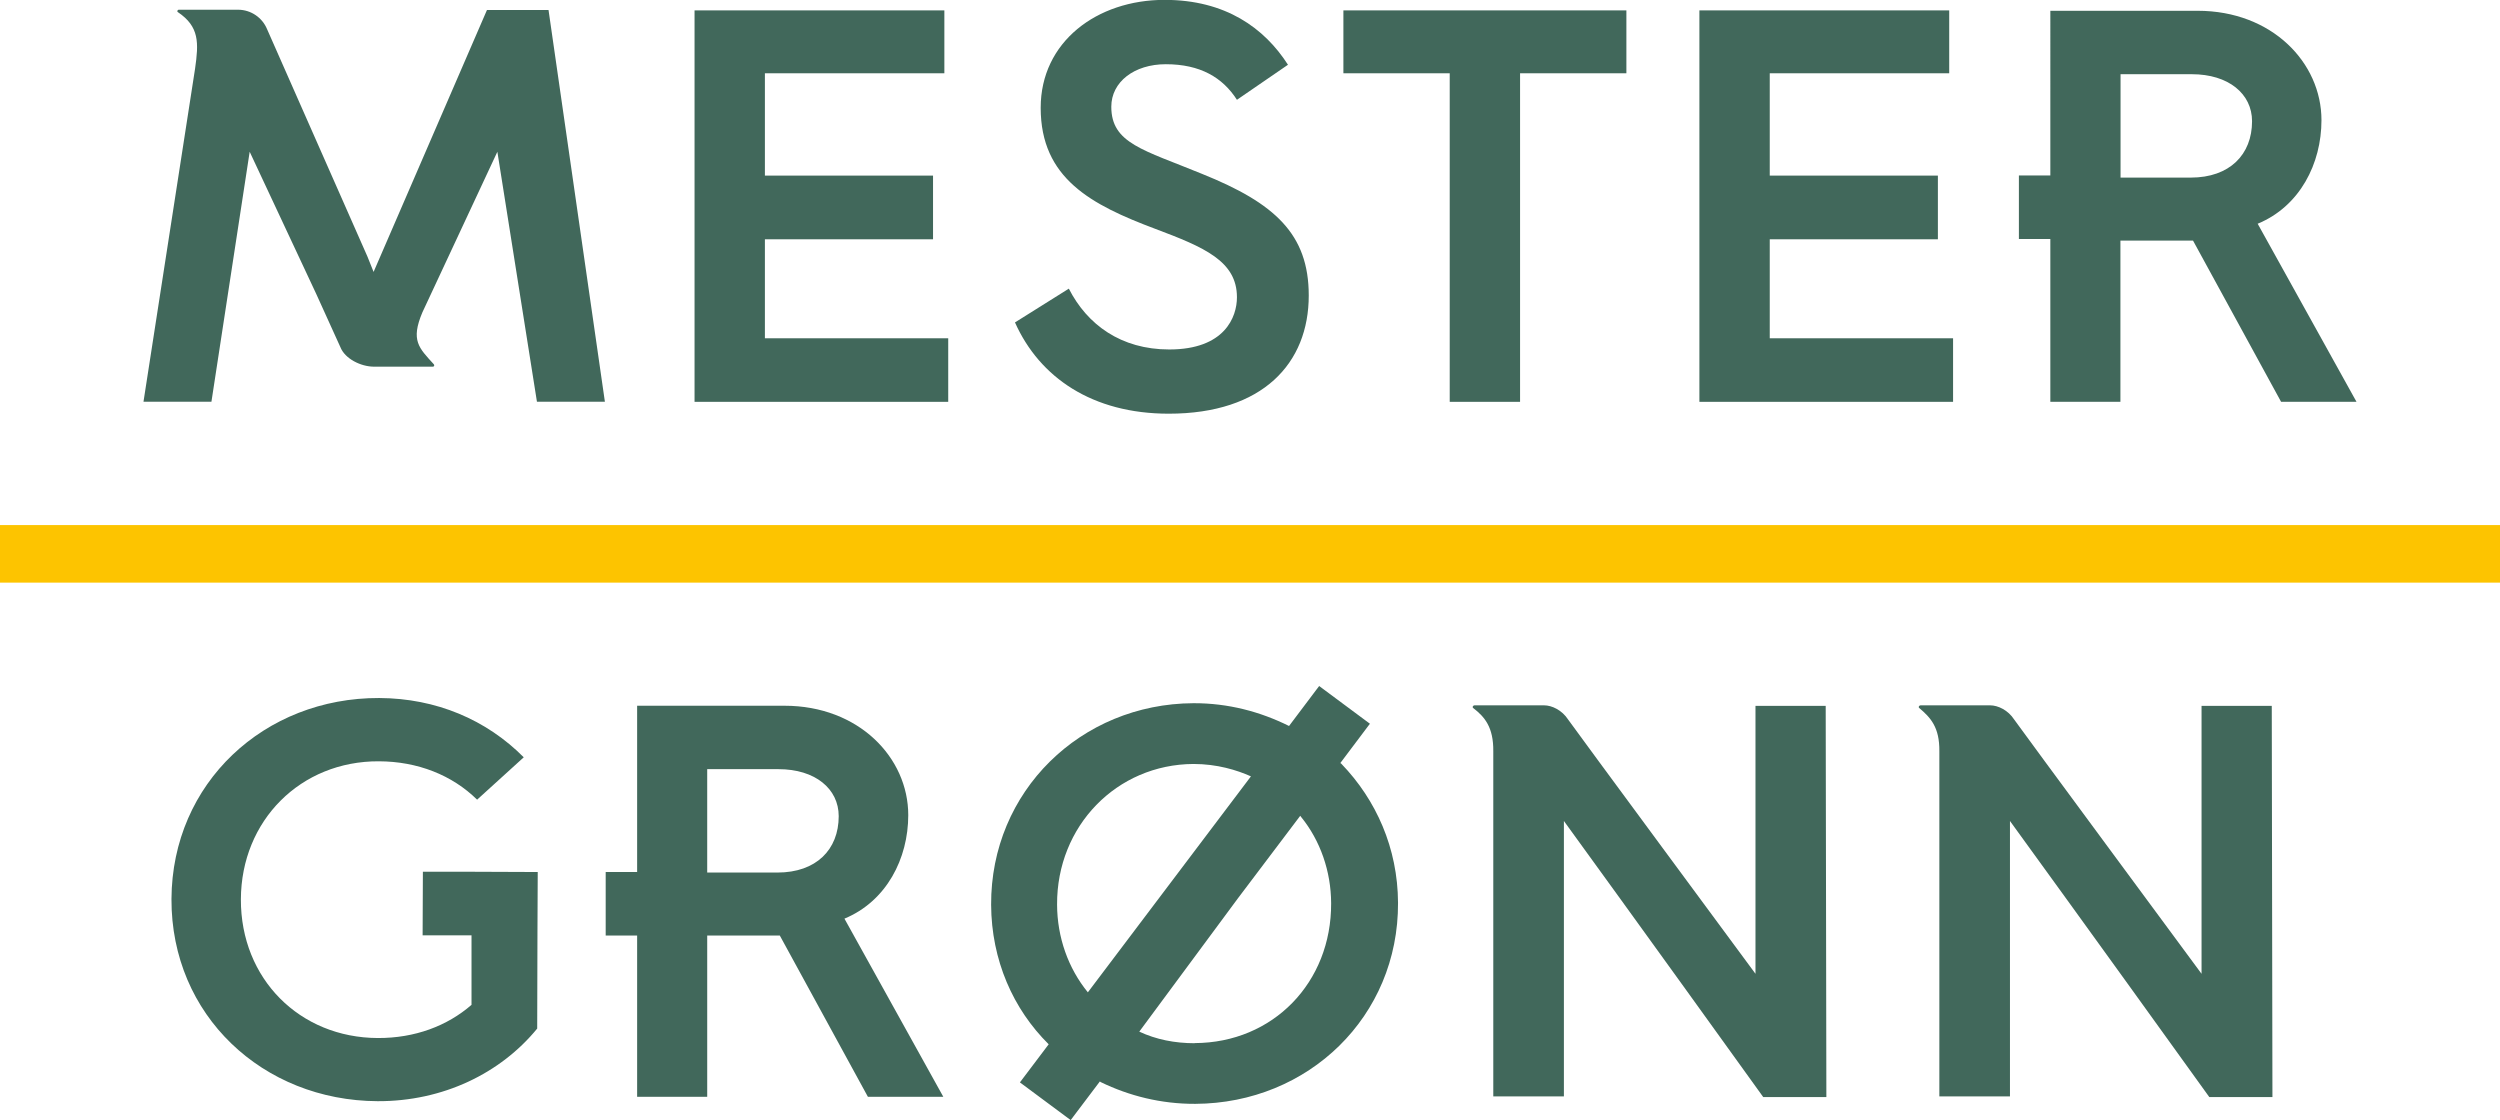
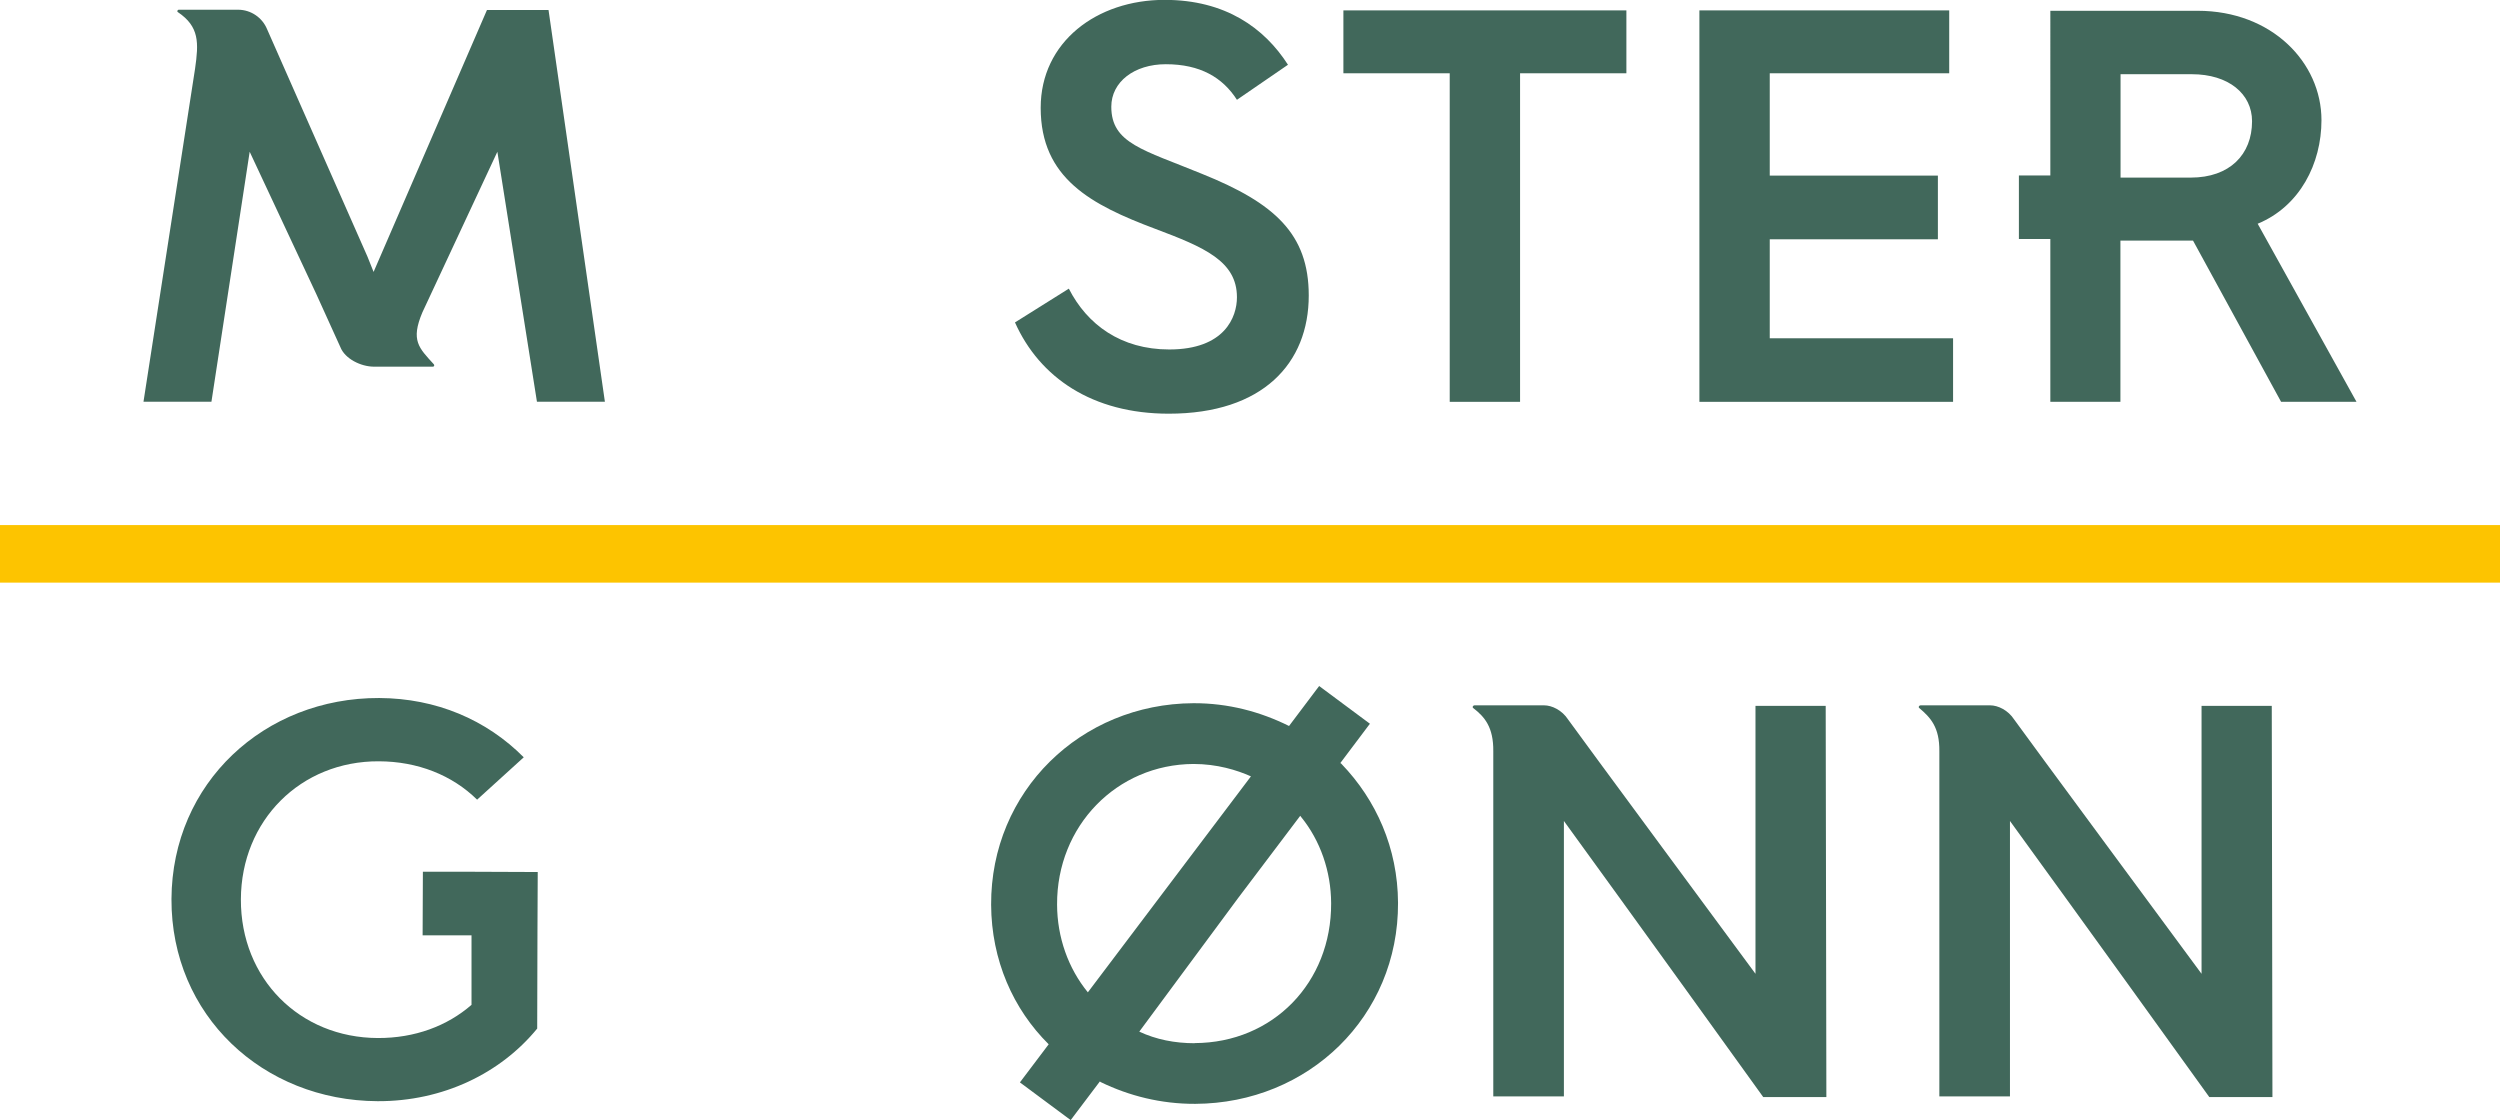
<svg xmlns="http://www.w3.org/2000/svg" id="a" width="187.64" height="84.07" viewBox="0 0 187.64 84.07">
  <rect y="39.41" width="187.64" height="4.32" fill="#fdc400" />
  <g>
    <path d="M41.17,.75h-4.62l-8.51,19.66-.46-1.15L20.05,2.2c-.36-.88-1.21-1.46-2.16-1.47h-4.46c-.1-.01-.17,.13-.08,.18,1.62,1.09,1.57,2.3,1.29,4.25l-3.87,24.99h5.1l2.87-18.76,4.99,10.66,1.82,4.01c.35,.88,1.54,1.45,2.49,1.46h4.44c.1,.01,.15-.11,.08-.18-1.12-1.23-1.75-1.78-.86-3.89l5.63-12.06,2.97,18.76h5.1L41.17,.75Z" fill="#41685b" />
    <path d="M80.22,21.66c1.38,2.71,3.92,4.57,7.54,4.57,4.18,0,5.08-2.45,5.08-3.92,0-2.71-2.45-3.75-6.12-5.13-4.82-1.81-8.61-3.79-8.61-9.09,0-4.95,4.22-8.1,9.3-8.1,4.57,0,7.49,2.11,9.26,4.87l-3.83,2.63c-1.08-1.68-2.76-2.67-5.34-2.67-2.37,0-4.09,1.33-4.09,3.19,0,2.76,2.41,3.23,6.81,5.04,5.47,2.2,8.01,4.52,8.01,9.13,0,5.08-3.44,8.87-10.51,8.87-5.73,0-9.69-2.71-11.54-6.85l4.05-2.54Z" fill="#41685b" />
    <polygon points="100.83 .78 100.83 5.5 108.81 5.5 108.81 30.16 114.09 30.16 114.09 5.5 122.07 5.5 122.07 .78 100.83 .78" fill="#41685b" />
    <polygon points="127.55 .78 127.55 30.16 146.59 30.16 146.59 25.39 132.83 25.39 132.83 17.96 145.45 17.96 145.45 13.18 132.83 13.18 132.83 5.5 146.3 5.5 146.3 .78 127.55 .78" fill="#41685b" />
-     <polygon points="52.13 .78 52.13 30.16 71.17 30.16 71.17 25.39 57.41 25.39 57.41 17.96 70.03 17.96 70.03 13.18 57.41 13.18 57.41 5.5 70.88 5.5 70.88 .78 52.13 .78" fill="#41685b" />
    <path d="M169.46,16.79c3.16-1.31,4.78-4.51,4.78-7.77,0-4.32-3.72-8.21-9.29-8.21h-11.06V13.17h-2.36v4.77h2.36v12.22h5.26v-12.1h5.45l6.61,12.1h5.66l-7.42-13.37Zm-5.04-3.46h-5.26V5.57h5.35c2.75,0,4.52,1.47,4.52,3.53,0,2.5-1.68,4.23-4.6,4.23" fill="#41685b" />
    <path d="M31.74,65.42l-.02,4.78h3.67v5.22c-1.83,1.59-4.26,2.5-7.03,2.49-5.87-.02-10.3-4.45-10.28-10.41,.02-5.92,4.49-10.39,10.36-10.36,2.9,.01,5.49,1.03,7.37,2.88l3.5-3.18c-2.8-2.82-6.57-4.43-10.85-4.45-8.6-.03-15.55,6.36-15.59,15.09-.03,8.73,6.86,15.13,15.47,15.17,4.91,.02,9.24-2.1,11.98-5.45l.02-7.31,.02-4.44-4.95-.02h-3.67Z" fill="#41685b" />
-     <path d="M63.38,68.95c3.16-1.31,4.79-4.51,4.79-7.77,0-4.32-3.72-8.21-9.29-8.21h-11.06v12.48h-2.36v4.77h2.36v12.1h5.26v-12.1h5.45l6.61,12.1h5.66l-7.42-13.37Zm-5.04-3.46h-5.26v-7.76h5.35c2.75,0,4.52,1.47,4.52,3.53,0,2.5-1.68,4.23-4.6,4.23" fill="#41685b" />
    <path d="M100.7,57.34l-.1-.07,2.22-2.95-3.81-2.83-2.26,3c-2.15-1.07-4.57-1.72-7.18-1.71-8.45,.04-15.22,6.61-15.18,15.13,.02,4.15,1.65,7.83,4.32,10.47l-2.16,2.86,3.81,2.83,2.19-2.9,.07,.05c2.12,1.03,4.52,1.64,7.09,1.63,8.5-.04,15.26-6.56,15.22-15.09-.02-4.12-1.65-7.73-4.24-10.42m-21.35,10.55c-.03-5.89,4.47-10.52,10.24-10.55,1.77,0,3.26,.46,4.31,.93l-12.24,16.21c-1.47-1.8-2.3-4.12-2.31-6.58m10.34,10.4c-1.51,0-2.91-.28-4.17-.87l7.42-10.03,4.66-6.17,.06,.08c1.45,1.78,2.25,4.09,2.26,6.48,.03,5.96-4.37,10.48-10.24,10.5" fill="#41685b" />
    <path d="M110.65,52.95c-.1,0-.16,.13-.08,.19,.86,.66,1.53,1.44,1.51,3.25v25.9h5.3v-20.67s6.34,8.73,14.96,20.72h4.74l-.05-29.36h-5.27v20.11s-13.84-18.74-14.06-19.08c-.46-.71-1.22-1.07-1.81-1.07h-5.25Z" fill="#41685b" />
    <path d="M144.13,52.95c-.1,0-.16,.13-.08,.19,.85,.72,1.53,1.44,1.51,3.25v25.9h5.3v-20.67s6.34,8.73,14.96,20.72h4.74l-.05-29.36h-5.27v20.11s-13.84-18.74-14.06-19.08c-.46-.71-1.22-1.07-1.81-1.07h-5.25Z" fill="#41685b" />
  </g>
</svg>